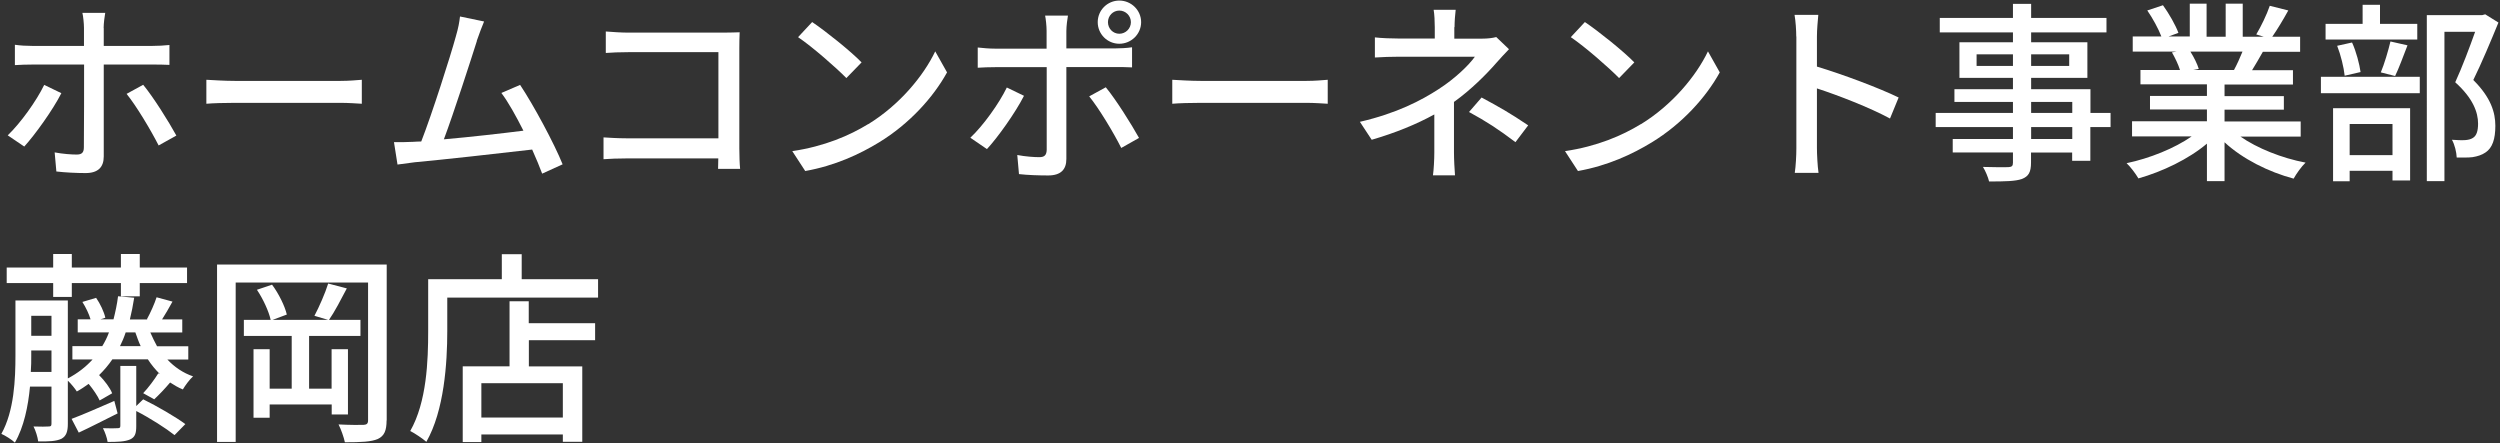
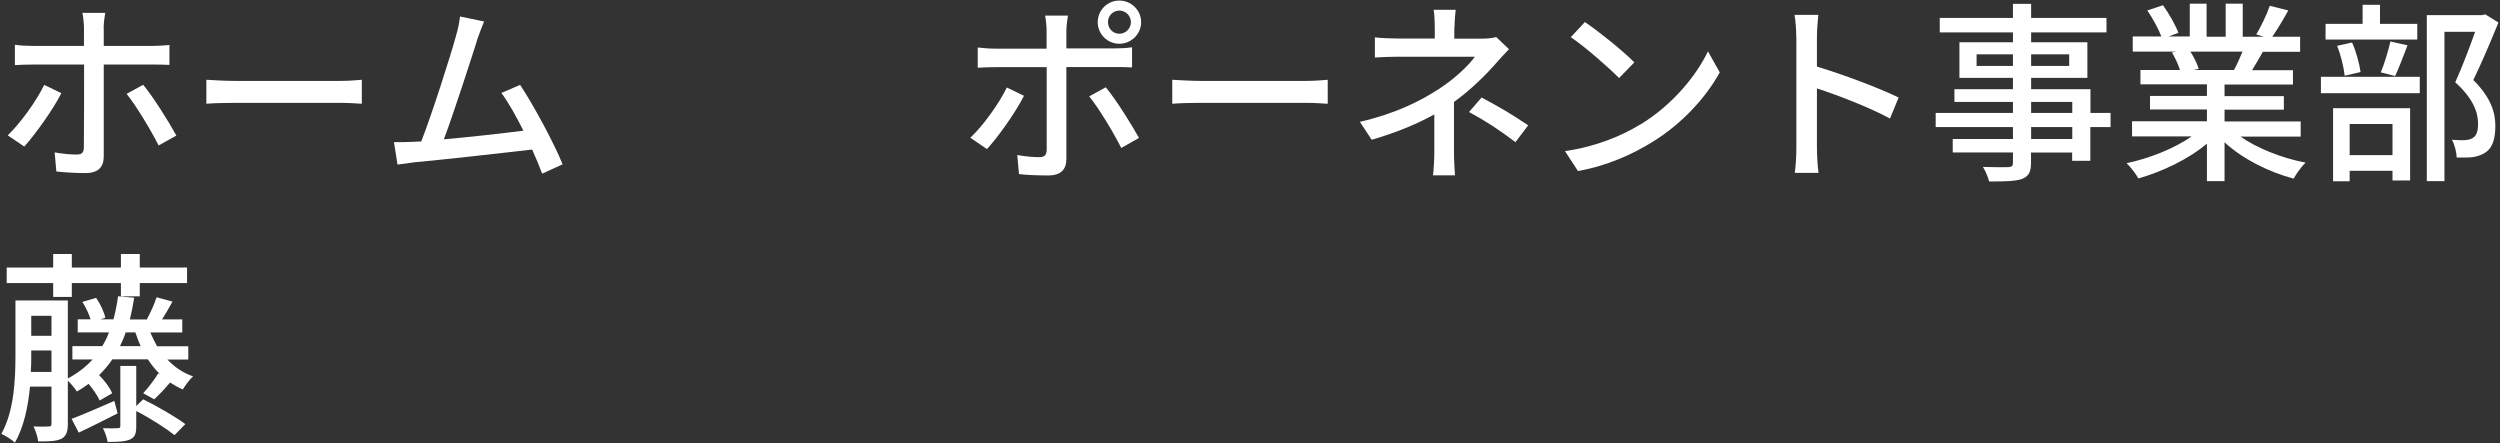
<svg xmlns="http://www.w3.org/2000/svg" id="Layer_2" data-name="Layer 2" viewBox="0 0 220 39">
  <rect x="0" y="0" width="220" height="39" fill="#333333" stroke="none" />
  <defs>
    <style>
      .cls-1 {
        fill: #fff;
      }

      .cls-2 {
        fill: none;
      }
    </style>
  </defs>
  <g id="Layer_2-2" data-name="Layer 2">
    <g>
      <g id="_テキスト" data-name=" テキスト">
        <g>
          <g>
            <path class="cls-1" d="M2.14,12.9l-1.46-.99c1.12-1.07,2.53-3.03,3.21-4.44l1.51.73c-.75,1.48-2.33,3.67-3.26,4.69h0ZM9.13,2.48v1.56h4.27c.44,0,1.07-.03,1.51-.08v1.75c-.49-.03-1.07-.03-1.5-.03h-4.28v8.09c0,.93-.49,1.46-1.6,1.46-.8,0-1.8-.05-2.57-.14l-.15-1.68c.73.14,1.5.19,1.94.19s.63-.17.63-.63c.02-.8.02-6.41.02-7.22v-.07H2.86c-.53,0-1.07.02-1.55.05v-1.79c.49.07,1,.1,1.53.1h4.55v-1.58c0-.39-.07-1.05-.14-1.33h2.01c-.05.24-.14.95-.14,1.34h.01ZM15.52,11.93l-1.56.87c-.71-1.39-1.96-3.48-2.82-4.54l1.46-.8c.9,1.09,2.24,3.23,2.92,4.47Z" />
            <path class="cls-1" d="M20.69,7.12h9.25c.82,0,1.48-.07,1.9-.1v2.11c-.37-.02-1.16-.08-1.9-.08h-9.25c-.94,0-1.96.03-2.53.08v-2.11c.56.03,1.62.1,2.53.1Z" />
            <path class="cls-1" d="M41.97,3.59c-.51,1.61-2.06,6.42-2.91,8.67,2.31-.2,5.18-.53,7-.76-.65-1.29-1.34-2.53-1.94-3.32l1.65-.71c1.19,1.79,3.01,5.17,3.74,6.99l-1.8.82c-.22-.59-.53-1.34-.88-2.12-2.7.32-8.14.92-10.35,1.12-.42.05-.99.14-1.5.2l-.31-1.97c.53,0,1.19,0,1.7-.03.2-.02.44-.02.7-.03.95-2.43,2.57-7.51,3.04-9.23.24-.82.31-1.27.37-1.77l2.12.44c-.19.46-.39.97-.65,1.72l.02-.02Z" />
-             <path class="cls-1" d="M55.28,2.87h8.45c.46,0,1.05-.02,1.36-.03-.02.37-.03.99-.03,1.43v8.79c0,.59.03,1.43.07,1.8h-1.94c0-.24.02-.56.02-.92h-8.06c-.7,0-1.55.03-2.04.07v-1.92c.49.03,1.24.08,1.97.08h8.14v-7.58h-7.94c-.66,0-1.53.03-1.97.07v-1.89c.59.05,1.41.1,1.97.1Z" />
-             <path class="cls-1" d="M76.4,10.93c2.74-1.68,4.86-4.23,5.9-6.41l1.04,1.85c-1.22,2.21-3.31,4.52-5.97,6.15-1.72,1.05-3.88,2.06-6.51,2.53l-1.14-1.75c2.84-.42,5.05-1.38,6.68-2.38h0ZM75.82,5.49l-1.34,1.38c-.88-.9-2.99-2.75-4.25-3.6l1.24-1.33c1.19.8,3.4,2.57,4.35,3.55Z" />
            <path class="cls-1" d="M86.85,13.12l-1.46-1c1.12-1.05,2.53-3.01,3.21-4.42l1.51.73c-.75,1.48-2.31,3.67-3.26,4.69ZM93.84,2.7v1.56h4.27c.44,0,1.07-.03,1.51-.1v1.77c-.49-.03-1.07-.03-1.5-.03h-4.28v8.09c0,.92-.48,1.45-1.6,1.45-.8,0-1.8-.03-2.57-.12l-.15-1.68c.73.14,1.5.19,1.94.19s.63-.17.65-.63v-7.29h-4.54c-.53,0-1.07.02-1.53.05v-1.78c.48.05.99.1,1.51.1h4.55v-1.58c0-.41-.07-1.05-.13-1.33h2.01c-.05.24-.14.95-.14,1.34h0ZM100.23,12.14l-1.56.88c-.7-1.39-1.96-3.48-2.82-4.54l1.46-.8c.9,1.09,2.24,3.23,2.92,4.45h0ZM98.5.05c1.05,0,1.92.85,1.92,1.9s-.87,1.9-1.92,1.9-1.9-.85-1.9-1.9.85-1.9,1.9-1.9ZM98.5,2.97c.56,0,1.02-.46,1.02-1.02s-.46-1.02-1.02-1.02-1,.46-1,1.02.44,1.02,1,1.02Z" />
            <path class="cls-1" d="M105.69,7.12h9.25c.82,0,1.48-.07,1.9-.1v2.11c-.37-.02-1.16-.08-1.9-.08h-9.25c-.94,0-1.96.03-2.53.08v-2.11c.56.03,1.62.1,2.53.1Z" />
            <path class="cls-1" d="M127.98,2.4v1h2.48c.44,0,.88-.05,1.21-.14l1.12,1.07c-.36.37-.8.85-1.1,1.19-.87,1-2.24,2.38-3.74,3.45v4.45c0,.63.05,1.48.09,2.01h-1.94c.07-.49.12-1.38.12-2.01v-3.35c-1.58.87-3.42,1.62-5.51,2.23l-1.04-1.58c3.25-.75,5.41-1.89,6.92-2.87,1.43-.92,2.65-2.09,3.2-2.86h-6.66c-.61,0-1.61.03-2.14.07v-1.77c.58.07,1.53.1,2.11.1h3.16v-1c0-.51-.03-1.14-.1-1.53h1.94c-.05.39-.1,1.04-.1,1.53h-.02ZM129.27,9.86l1.11-1.28c1.58.85,2.48,1.36,4.1,2.45l-1.12,1.48c-1.48-1.12-2.55-1.82-4.08-2.65h-.01Z" />
            <path class="cls-1" d="M144.4,10.93c2.74-1.68,4.86-4.23,5.9-6.41l1.04,1.85c-1.22,2.21-3.31,4.52-5.97,6.15-1.72,1.05-3.88,2.06-6.51,2.53l-1.14-1.75c2.84-.42,5.05-1.38,6.68-2.38h0ZM143.82,5.49l-1.34,1.38c-.88-.9-2.99-2.75-4.25-3.6l1.24-1.33c1.19.8,3.4,2.57,4.35,3.55h0Z" />
            <path class="cls-1" d="M158.07,3.21c0-.54-.05-1.33-.15-1.9h2.09c-.05.56-.12,1.31-.12,1.9v2.65c2.26.68,5.49,1.89,7.19,2.72l-.76,1.85c-1.79-.97-4.56-2.04-6.43-2.65v5.25c0,.53.05,1.56.14,2.18h-2.09c.09-.6.14-1.51.14-2.18V3.21h-.01Z" />
            <path class="cls-1" d="M185.72,11.18h-1.77v2.97h-1.6v-.73h-3.62v.88c0,.87-.22,1.22-.8,1.45-.58.2-1.46.22-2.89.22-.08-.36-.32-.93-.54-1.28.93.03,1.95.03,2.23.02.31-.02.41-.1.41-.39v-.9h-5.3v-1.19h5.3v-1.05h-6.8v-1.24h6.8v-.97h-5.15v-1.12h5.15v-1h-4.71v-3.13h4.71v-.87h-6.44v-1.27h6.44V.34h1.6v1.24h6.63v1.27h-6.63v.87h4.95v3.13h-4.95v1h5.22v2.09h1.77v1.24h-.01ZM177.14,5.8v-1.02h-3.2v1.02h3.2ZM178.74,4.78v1.02h3.35v-1.02h-3.35ZM178.74,9.94h3.62v-.97h-3.62v.97ZM182.36,11.18h-3.62v1.05h3.62v-1.05Z" />
            <path class="cls-1" d="M197.13,12c1.5,1.05,3.69,1.92,5.76,2.31-.36.34-.82.99-1.05,1.41-2.21-.59-4.49-1.73-6.08-3.2v3.42h-1.55v-3.3c-1.61,1.36-3.91,2.46-6.03,3.06-.24-.41-.68-1-1.04-1.34,2.02-.42,4.23-1.31,5.73-2.36h-5.25v-1.33h6.59v-1.04h-5.01v-1.19h5.01v-1.02h-5.85v-1.26h3.48c-.15-.48-.44-1.09-.71-1.55l.41-.07h-3.86v-1.33h2.52c-.25-.66-.76-1.6-1.24-2.29l1.38-.46c.53.73,1.12,1.77,1.36,2.43l-.87.32h1.87V.32h1.48v2.91h1.68V.32h1.5v2.91h1.84l-.65-.2c.41-.68.93-1.75,1.19-2.52l1.63.41c-.46.83-.97,1.68-1.41,2.31h2.45v1.33h-3.28c-.32.58-.66,1.14-.95,1.62h3.6v1.26h-6.02v1.02h5.22v1.19h-5.22v1.04h6.7v1.33h-5.32v-.02ZM192.76,4.55c.31.49.61,1.1.73,1.51l-.49.1h3.59c.25-.46.53-1.07.75-1.62h-4.58Z" />
            <path class="cls-1" d="M204.24,6.76h8.7v1.44h-8.7s0-1.44,0-1.44ZM212.72,3.48h-8.07v-1.38h3.26V.42h1.53v1.68h3.28v1.38h0ZM205.31,9.52h6.78v6.36h-1.55v-.85h-3.77v.92h-1.46v-6.42h0ZM206.33,6.66c-.07-.71-.34-1.82-.66-2.63l1.31-.29c.37.8.65,1.9.75,2.6l-1.39.32h0ZM206.77,10.91v2.74h3.77v-2.74h-3.77ZM209.51,6.37c.31-.73.66-1.92.85-2.72l1.5.34c-.37.95-.75,2-1.09,2.7l-1.26-.32h0ZM219.86,1.99c-.66,1.61-1.48,3.57-2.21,5.05,1.56,1.55,1.94,2.87,1.94,4.03s-.25,1.94-.87,2.35c-.32.22-.7.34-1.14.41-.39.05-.92.03-1.39.03-.02-.46-.17-1.12-.42-1.56.44.03.85.05,1.16.03.27-.02.49-.07.68-.19.34-.2.46-.65.46-1.26,0-.99-.44-2.23-2.01-3.64.61-1.33,1.28-3.11,1.75-4.44h-2.7v13.14h-1.55V1.33h4.88l.26-.07,1.17.73h-.01Z" />
          </g>
          <g>
            <path class="cls-1" d="M14.72,31.63c.63.67,1.39,1.19,2.27,1.49-.29.25-.7.81-.9,1.15-.4-.16-.77-.38-1.12-.61-.49.58-.99,1.1-1.4,1.48l-.97-.54c.43-.45,1.01-1.22,1.33-1.75l.14.07c-.4-.4-.76-.83-1.06-1.3h-3.12c-.34.5-.74.97-1.17,1.39.49.49.97,1.13,1.15,1.6l-1.1.63c-.18-.4-.56-.97-.97-1.46-.32.23-.67.47-1.04.67-.14-.23-.5-.68-.79-.95v3.8c0,.68-.14,1.08-.56,1.31-.47.22-1.1.25-2.05.23-.04-.36-.23-.97-.41-1.31.61.02,1.15.02,1.33,0,.2,0,.25-.05.25-.25v-3.26h-1.89c-.16,1.73-.54,3.57-1.33,4.93-.25-.25-.86-.63-1.19-.77,1.13-2.02,1.24-4.81,1.24-6.91v-4.83h4.61v6.86c.86-.45,1.58-1.01,2.18-1.67h-1.78v-1.17h2.63c.23-.38.43-.77.59-1.21h-2.75v-1.15h1.13c-.14-.47-.41-1.04-.72-1.53l1.21-.36c.36.52.7,1.24.81,1.75l-.43.14h1.15c.16-.63.31-1.31.4-2.03l1.42.13c-.11.68-.23,1.31-.38,1.91h1.55l-.05-.02c.31-.56.67-1.37.85-1.93l1.4.38c-.31.56-.63,1.12-.92,1.57h1.78v1.15h-2.81c.18.41.38.83.59,1.21h2.75v1.17h-1.85ZM4.68,24.91H.59v-1.37h4.09v-1.19h1.64v1.19h4.32v-1.19h1.66v1.19h4.16v1.37h-4.16v1.17h-1.66v-1.17h-4.32v1.22h-1.64s0-1.22,0-1.22ZM4.53,32.73v-1.89h-1.78v.45c0,.45,0,.94-.04,1.44h1.82ZM2.75,27.79v1.76h1.78v-1.76s-1.78,0-1.78,0ZM10.35,36.38c-1.17.58-2.38,1.21-3.42,1.69l-.63-1.21c.97-.36,2.36-.97,3.76-1.58,0,0,.29,1.1.29,1.1ZM12.6,35.14c1.24.61,2.86,1.55,3.71,2.18l-.95.97c-.74-.59-2.16-1.5-3.37-2.12v1.33c0,.65-.11.97-.54,1.17-.47.2-1.08.22-1.98.22-.05-.36-.23-.86-.41-1.21.58.02,1.12.02,1.3,0,.18,0,.23-.05.23-.22v-5.26h1.4v3.53s.61-.59.61-.59ZM12.38,30.46c-.18-.38-.32-.79-.47-1.21h-.85c-.14.43-.31.83-.5,1.21h1.82Z" />
-             <path class="cls-1" d="M34.02,36.99c0,.9-.2,1.37-.77,1.64-.58.25-1.46.29-2.9.29-.09-.43-.34-1.15-.56-1.57.96.05,1.91.05,2.2.04.29-.02.4-.11.4-.41v-12.12h-11.65v14.03h-1.64v-15.61h14.93v13.72h-.01ZM29.19,36.47v-.88h-5.46v1.17h-1.42v-6.03h1.42v3.47h1.94v-4.64h-4.21v-1.41h2.36c-.16-.74-.67-1.85-1.21-2.65l1.33-.45c.59.79,1.13,1.89,1.3,2.63l-1.26.47h4.9l-1.21-.36c.41-.77.95-2,1.21-2.84l1.64.43c-.52.99-1.08,2.07-1.57,2.77h2.77v1.41h-4.52v4.64h1.98v-3.47h1.44v5.74h-1.44.01Z" />
-             <path class="cls-1" d="M52.63,24.57v1.62h-13.27v2.95c0,2.81-.27,6.99-1.84,9.74-.31-.27-1.04-.77-1.42-.95,1.46-2.56,1.58-6.21,1.58-8.79v-4.57h6.48v-2.2h1.75v2.2s6.72,0,6.72,0ZM46.54,28.44h5.83v1.5h-5.83v2.3h4.7v6.64h-1.71v-.65h-7.17v.67h-1.64v-6.66h4.12v-5.73h1.69v1.93h.01ZM49.53,33.72h-7.17v3.02h7.17s0-3.02,0-3.02Z" />
          </g>
        </g>
      </g>
      <rect class="cls-2" width="220" height="39" />
    </g>
  </g>
</svg>